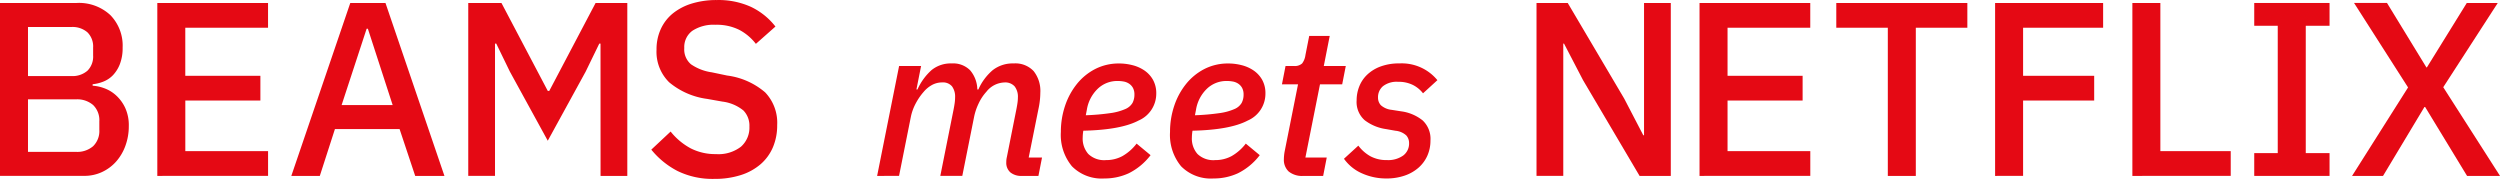
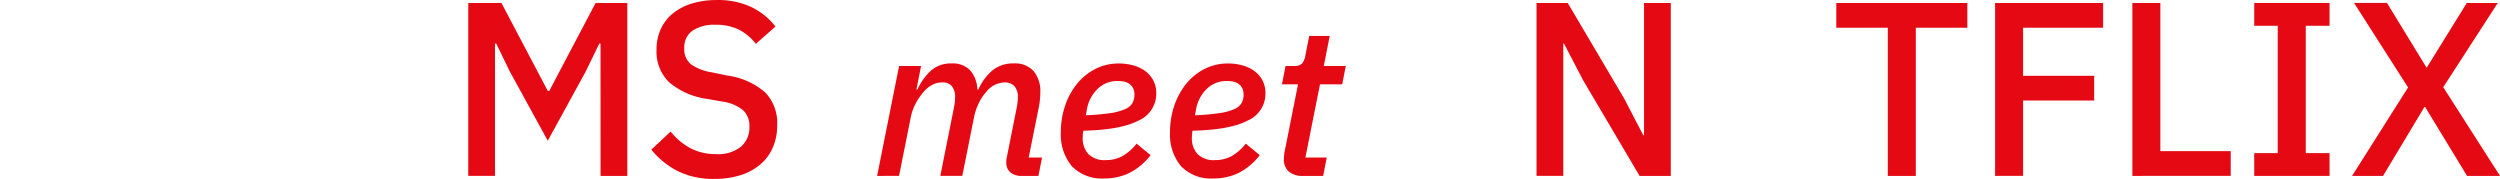
<svg xmlns="http://www.w3.org/2000/svg" width="404.129" height="28.916" viewBox="0 0 404.129 28.916">
  <g transform="translate(4417.759 -335.411)">
    <g transform="translate(245.976)">
      <path d="M716.646,916.5l-3.084-5.927h-.119v21.386h-4.326V904.01h5.046l9.131,15.459,3.084,5.927h.12V904.01h4.326v27.954h-5.046Z" transform="translate(-5124.472 -568.118)" fill="#e50914" />
-       <path d="M742.271,931.964V904.01h17.9v4.005H746.8v7.769h12.135v4H746.8v8.171h13.377v4Z" transform="translate(-5131.274 -568.118)" fill="#e50914" />
      <path d="M782.94,908.015v23.949h-4.526V908.015h-8.33V904.01H791.27v4.005Z" transform="translate(-5136.98 -568.118)" fill="#e50914" />
      <path d="M802.383,931.964V904.01h17.462v4.005H806.908v7.769H818.4v4H806.908v12.175Z" transform="translate(-5143.607 -568.118)" fill="#e50914" />
      <path d="M830.3,931.964V904.01h4.525v23.95H846.2v4Z" transform="translate(-5149.334 -568.118)" fill="#e50914" />
      <path d="M855.087,931.964V928.28h3.8V907.695h-3.8V904.01h12.174v3.685h-3.845V928.28h3.845v3.684Z" transform="translate(-5154.421 -568.118)" fill="#e50914" />
      <path d="M898.9,931.964h-5.326L886.8,920.83h-.121l-6.688,11.134h-5.006l9.051-14.3-8.73-13.656h5.326L887,914.422h.08l6.448-10.412h5.007l-8.811,13.617Z" transform="translate(-5158.504 -568.118)" fill="#e50914" />
    </g>
    <g transform="translate(-28.982)">
      <path d="M920.944,934.487l3.554-17.772h3.554l-.752,3.794h.171a9.286,9.286,0,0,1,2.273-3.128,4.9,4.9,0,0,1,3.264-1.075,3.85,3.85,0,0,1,2.973,1.11,4.92,4.92,0,0,1,1.162,3.094h.171a8.735,8.735,0,0,1,2.307-3.111,5.234,5.234,0,0,1,3.4-1.093,4.035,4.035,0,0,1,3.229,1.246,5.143,5.143,0,0,1,1.077,3.469,12.777,12.777,0,0,1-.308,2.666l-1.572,7.827H947.6l-.581,2.973h-2.7a2.744,2.744,0,0,1-1.828-.564,2.048,2.048,0,0,1-.667-1.658,3.507,3.507,0,0,1,.1-.854l1.538-7.725q.1-.513.171-.99a6.379,6.379,0,0,0,.068-.889,2.72,2.72,0,0,0-.53-1.794,2.04,2.04,0,0,0-1.657-.633,3.865,3.865,0,0,0-2.905,1.5,7.535,7.535,0,0,0-1.265,1.915,9.307,9.307,0,0,0-.718,2.119l-1.914,9.569h-3.554l2.153-10.766q.1-.513.171-1.008a6.923,6.923,0,0,0,.068-.94,2.786,2.786,0,0,0-.5-1.76,1.9,1.9,0,0,0-1.59-.633,3.374,3.374,0,0,0-1.64.409,4.7,4.7,0,0,0-1.333,1.094,9.54,9.54,0,0,0-1.333,1.949,7.958,7.958,0,0,0-.752,2.085l-1.914,9.569Z" transform="translate(-5167.933 -570.64)" fill="#e50914" />
      <path d="M965.355,934.9a6.744,6.744,0,0,1-5.247-1.965,7.944,7.944,0,0,1-1.795-5.554,13.151,13.151,0,0,1,.667-4.186,11.368,11.368,0,0,1,1.9-3.538,9.215,9.215,0,0,1,2.973-2.444,8.341,8.341,0,0,1,3.9-.9,8.67,8.67,0,0,1,2.136.273,6.01,6.01,0,0,1,1.931.858,4.5,4.5,0,0,1,1.384,1.508,4.422,4.422,0,0,1,.53,2.229,4.725,4.725,0,0,1-2.854,4.353q-2.853,1.511-8.938,1.647a7.881,7.881,0,0,0-.1,1.126,3.749,3.749,0,0,0,.906,2.633,3.69,3.69,0,0,0,2.854.991,5.49,5.49,0,0,0,2.665-.649,7.733,7.733,0,0,0,2.291-2.016l2.256,1.868a10.041,10.041,0,0,1-3.521,2.922A9.291,9.291,0,0,1,965.355,934.9Zm2.119-15.756a4.537,4.537,0,0,0-3.2,1.256,6.023,6.023,0,0,0-1.76,3.388l-.171.894a36.247,36.247,0,0,0,3.965-.345,9.042,9.042,0,0,0,2.409-.653,2.451,2.451,0,0,0,1.18-1,2.847,2.847,0,0,0,.307-1.341,2.218,2.218,0,0,0-.238-1.084,1.951,1.951,0,0,0-.633-.687,2.323,2.323,0,0,0-.871-.344A5.682,5.682,0,0,0,967.474,919.141Z" transform="translate(-5175.6 -570.64)" fill="#e50914" />
      <path d="M987.556,934.9a6.747,6.747,0,0,1-5.247-1.965,7.947,7.947,0,0,1-1.793-5.554,13.151,13.151,0,0,1,.666-4.186,11.356,11.356,0,0,1,1.9-3.538,9.223,9.223,0,0,1,2.974-2.444,8.337,8.337,0,0,1,3.9-.9,8.66,8.66,0,0,1,2.136.273,6,6,0,0,1,1.931.858,4.505,4.505,0,0,1,1.385,1.508,4.421,4.421,0,0,1,.529,2.229,4.725,4.725,0,0,1-2.854,4.353q-2.853,1.511-8.937,1.647a7.883,7.883,0,0,0-.1,1.126,3.749,3.749,0,0,0,.906,2.633,3.688,3.688,0,0,0,2.854.991,5.494,5.494,0,0,0,2.666-.649,7.74,7.74,0,0,0,2.29-2.016l2.256,1.868a10.04,10.04,0,0,1-3.52,2.922A9.292,9.292,0,0,1,987.556,934.9Zm2.119-15.756a4.534,4.534,0,0,0-3.2,1.256,6.018,6.018,0,0,0-1.76,3.388l-.172.894a36.244,36.244,0,0,0,3.965-.345,9.034,9.034,0,0,0,2.409-.653,2.447,2.447,0,0,0,1.179-1,2.827,2.827,0,0,0,.308-1.341,2.218,2.218,0,0,0-.238-1.084,1.952,1.952,0,0,0-.633-.687,2.327,2.327,0,0,0-.872-.344A5.675,5.675,0,0,0,989.675,919.141Z" transform="translate(-5180.155 -570.64)" fill="#e50914" />
      <path d="M1006.769,933.34a3.441,3.441,0,0,1-2.409-.718,2.577,2.577,0,0,1-.769-1.982c0-.181.012-.387.034-.614a6.784,6.784,0,0,1,.1-.684l2.153-10.8h-2.6l.582-2.973h1.332a1.757,1.757,0,0,0,1.35-.409,2.845,2.845,0,0,0,.53-1.334l.614-3.109h3.315l-.957,4.852h3.555l-.582,2.973h-3.589l-2.357,11.825h3.451l-.581,2.973Z" transform="translate(-5184.827 -569.494)" fill="#e50914" />
-       <path d="M1022.76,934.9a9.508,9.508,0,0,1-3.947-.822,7.031,7.031,0,0,1-2.922-2.363l2.323-2.122a6.272,6.272,0,0,0,1.966,1.725,5.441,5.441,0,0,0,2.649.609,4.174,4.174,0,0,0,2.648-.743,2.417,2.417,0,0,0,.94-2,1.848,1.848,0,0,0-.445-1.234,2.972,2.972,0,0,0-1.742-.761l-1.539-.271a7.368,7.368,0,0,1-3.452-1.437,3.915,3.915,0,0,1-1.3-3.218,6.022,6.022,0,0,1,.427-2.242,5.309,5.309,0,0,1,1.282-1.9,6.283,6.283,0,0,1,2.153-1.318,8.483,8.483,0,0,1,3.041-.5,7.458,7.458,0,0,1,6.152,2.707l-2.323,2.125a4.8,4.8,0,0,0-1.606-1.335,5.148,5.148,0,0,0-2.427-.524,3.6,3.6,0,0,0-2.443.71,2.324,2.324,0,0,0-.8,1.825,1.792,1.792,0,0,0,.463,1.252,3.105,3.105,0,0,0,1.725.742l1.539.24a7.024,7.024,0,0,1,3.486,1.471,4.074,4.074,0,0,1,1.265,3.252,5.936,5.936,0,0,1-.5,2.446,5.622,5.622,0,0,1-1.419,1.935,6.608,6.608,0,0,1-2.238,1.284A8.9,8.9,0,0,1,1022.76,934.9Z" transform="translate(-5187.414 -570.64)" fill="#e50914" />
    </g>
    <g transform="translate(-2.405)">
-       <path d="M1052.743,904.01h12.375a7.433,7.433,0,0,1,5.466,1.962,7.048,7.048,0,0,1,1.983,5.247,7.177,7.177,0,0,1-.441,2.663,5.467,5.467,0,0,1-1.121,1.8,4.35,4.35,0,0,1-1.563,1.042,6.491,6.491,0,0,1-1.722.42v.241a6.566,6.566,0,0,1,1.862.4,5.735,5.735,0,0,1,1.9,1.141,6.4,6.4,0,0,1,1.482,2,6.714,6.714,0,0,1,.6,2.984,9.147,9.147,0,0,1-.54,3.163,7.864,7.864,0,0,1-1.5,2.563,7,7,0,0,1-2.283,1.7,6.689,6.689,0,0,1-2.884.621h-13.616Zm4.526,11.814h7.008a3.664,3.664,0,0,0,2.6-.861,3.209,3.209,0,0,0,.921-2.464v-1.28a3.209,3.209,0,0,0-.921-2.464,3.671,3.671,0,0,0-2.6-.861h-7.008Zm0,12.255h7.769a3.928,3.928,0,0,0,2.763-.921,3.414,3.414,0,0,0,1-2.643v-1.362a3.413,3.413,0,0,0-1-2.643,3.924,3.924,0,0,0-2.763-.922h-7.769Z" transform="translate(-5468.098 -568.118)" fill="#e50914" />
-       <path d="M1084.738,931.964V904.01h17.9v4.005h-13.377v7.769H1101.4v4h-12.135v8.171h13.377v4Z" transform="translate(-5474.662 -568.118)" fill="#e50914" />
-       <path d="M1132.017,931.964l-2.523-7.57h-10.453l-2.443,7.57h-4.605l9.532-27.954h5.688l9.531,27.954Zm-7.649-23.789h-.2l-4.045,12.336h8.25Z" transform="translate(-5480.254 -568.118)" fill="#e50914" />
      <path d="M1169.355,910.578h-.2l-2.2,4.526-6.127,11.174L1154.7,915.1l-2.2-4.526h-.2v21.386h-4.325V904.01h5.367l7.489,14.217h.24l7.489-14.217h5.127v27.954h-4.325Z" transform="translate(-5487.635 -568.118)" fill="#e50914" />
      <path d="M1195.417,932.321a12.844,12.844,0,0,1-5.987-1.282,13.344,13.344,0,0,1-4.225-3.444l3.124-2.924a10.49,10.49,0,0,0,3.264,2.725,8.727,8.727,0,0,0,4.064.92,5.954,5.954,0,0,0,4.046-1.2,4.109,4.109,0,0,0,1.362-3.244,3.52,3.52,0,0,0-.961-2.6,6.662,6.662,0,0,0-3.4-1.442l-2.484-.44a11.991,11.991,0,0,1-6.127-2.683,6.909,6.909,0,0,1-2.042-5.287,7.8,7.8,0,0,1,.7-3.344,7,7,0,0,1,1.962-2.522,9.129,9.129,0,0,1,3.065-1.583,13.615,13.615,0,0,1,4.044-.56,12.7,12.7,0,0,1,5.487,1.1,11.028,11.028,0,0,1,3.964,3.184l-3.163,2.8a8.232,8.232,0,0,0-2.644-2.243,8.128,8.128,0,0,0-3.886-.842,6.258,6.258,0,0,0-3.724.962,3.253,3.253,0,0,0-1.321,2.8,3.148,3.148,0,0,0,1.081,2.623,7.836,7.836,0,0,0,3.364,1.3l2.484.521a11.729,11.729,0,0,1,6.147,2.723,7.106,7.106,0,0,1,1.943,5.287,9.026,9.026,0,0,1-.681,3.565,7.522,7.522,0,0,1-1.982,2.743,9.086,9.086,0,0,1-3.184,1.762A13.685,13.685,0,0,1,1195.417,932.321Z" transform="translate(-5495.275 -567.994)" fill="#e50914" />
    </g>
  </g>
</svg>